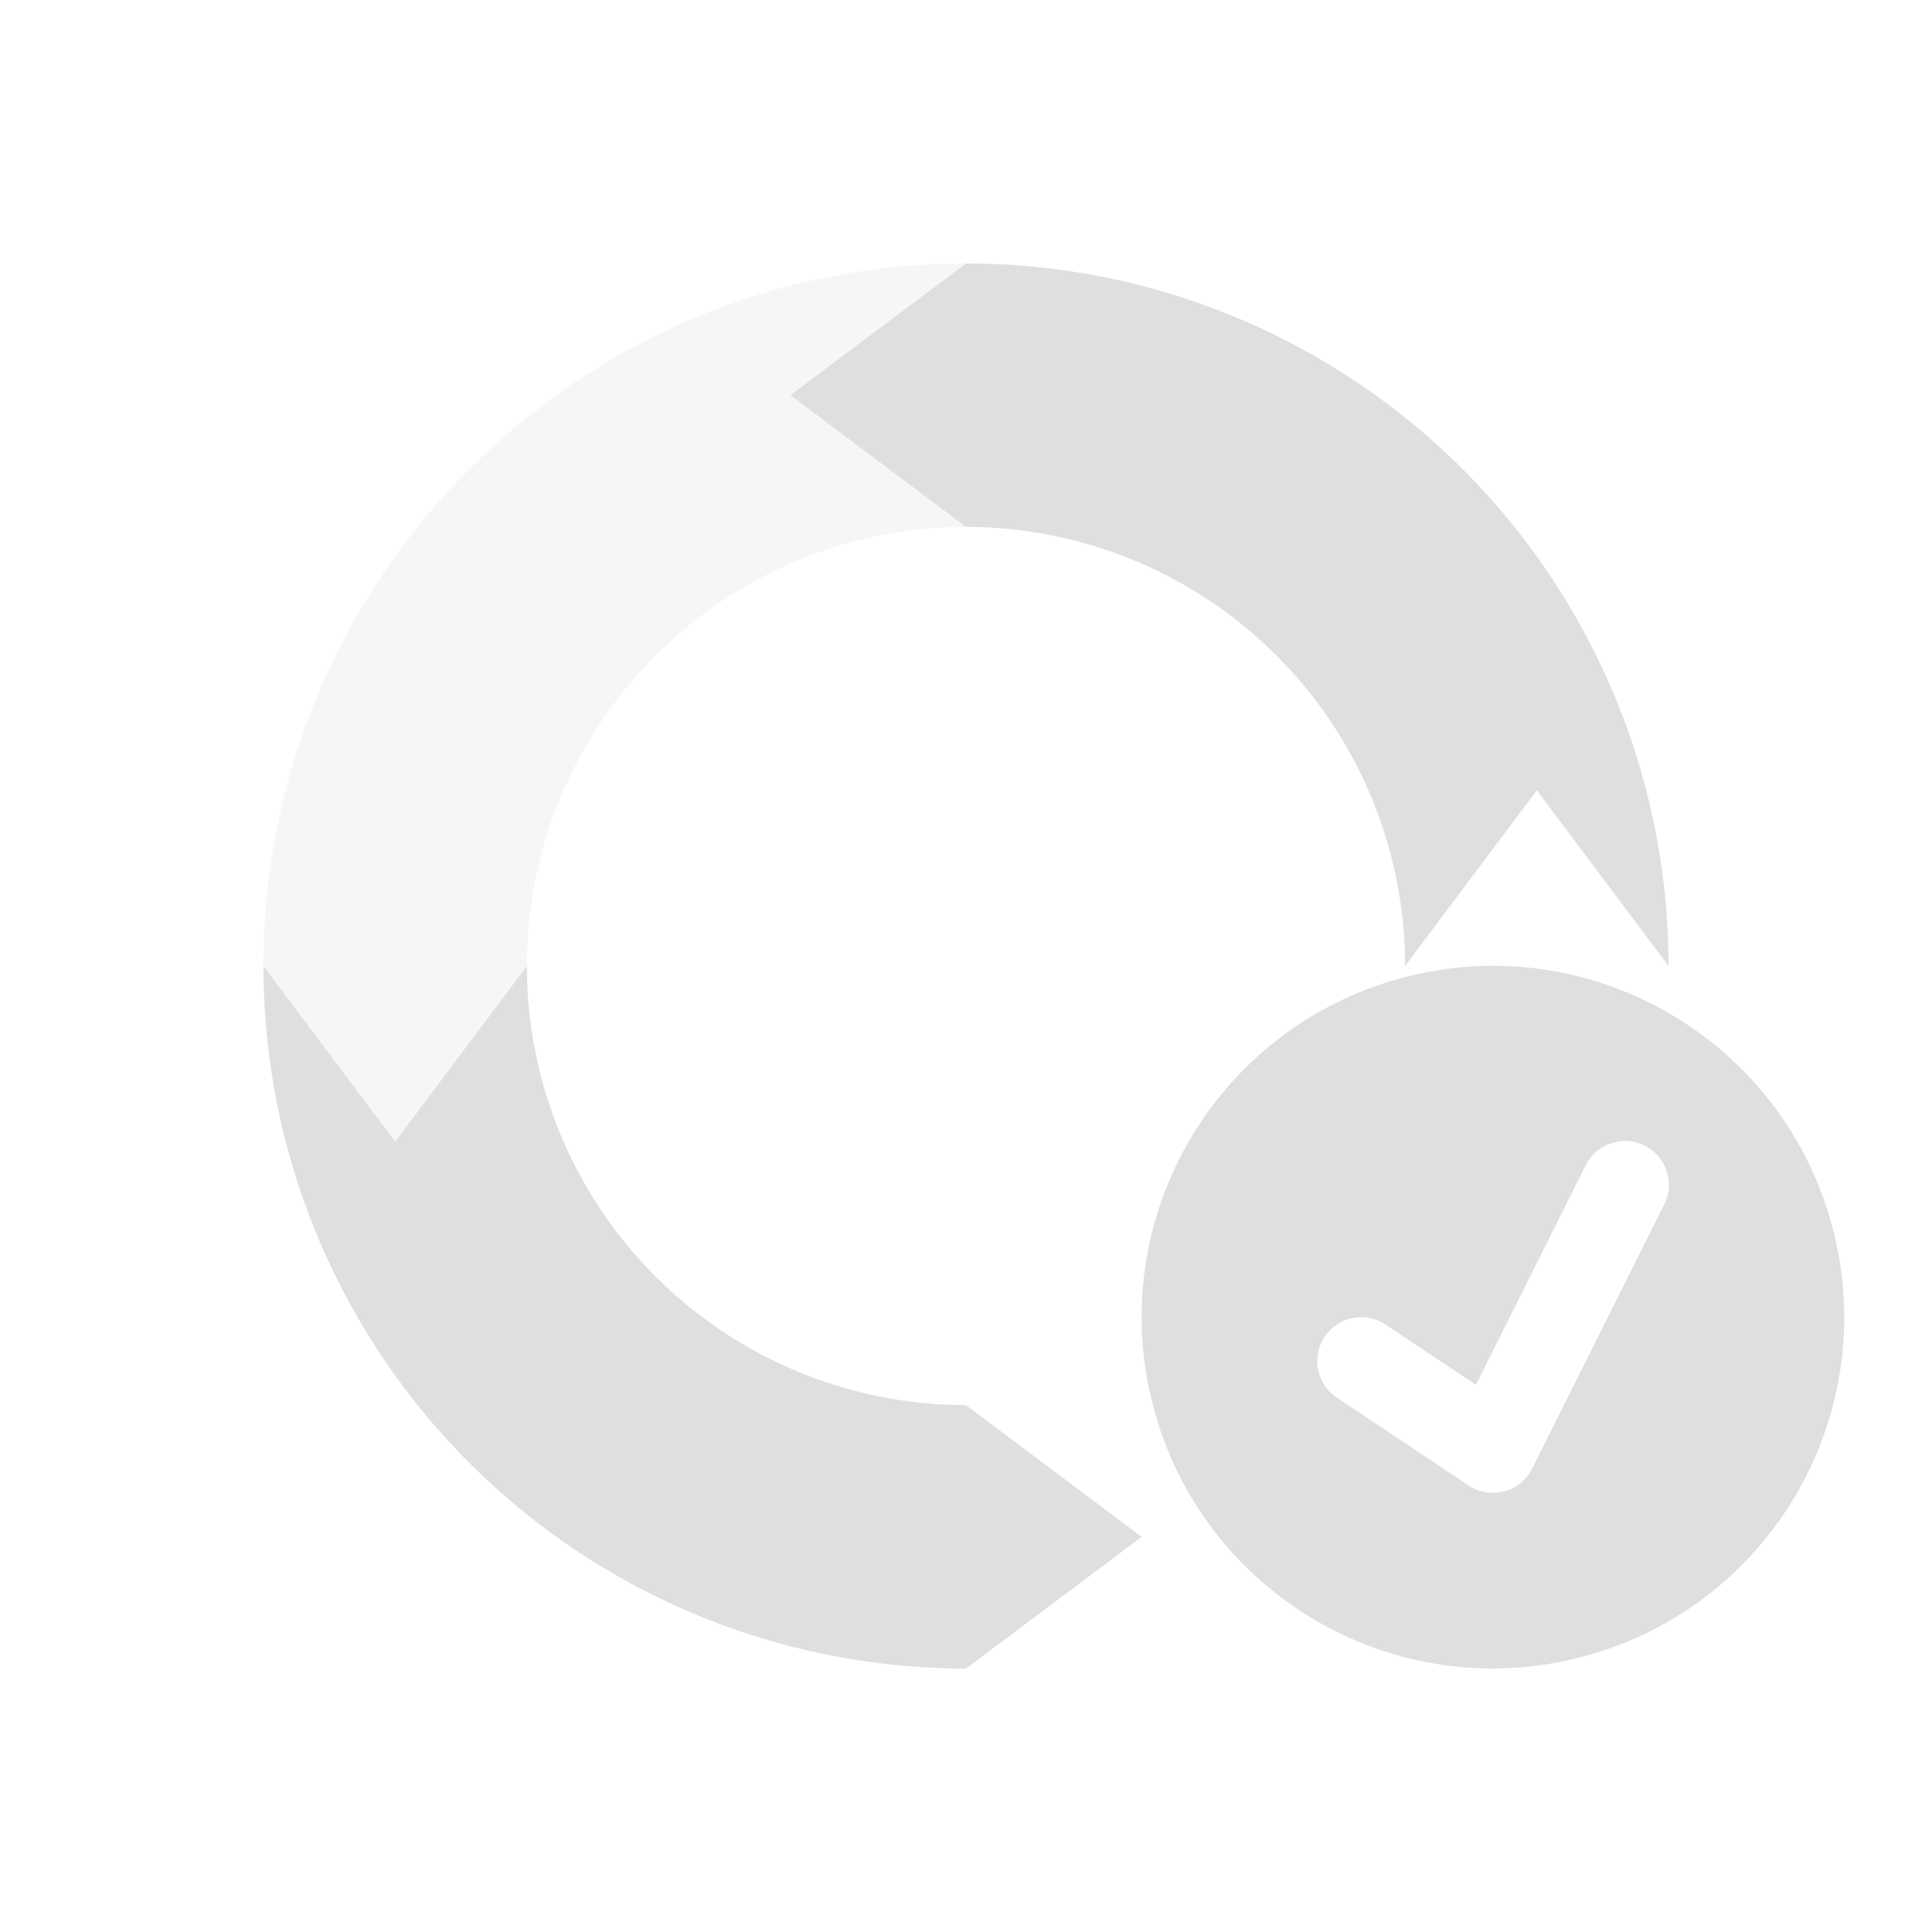
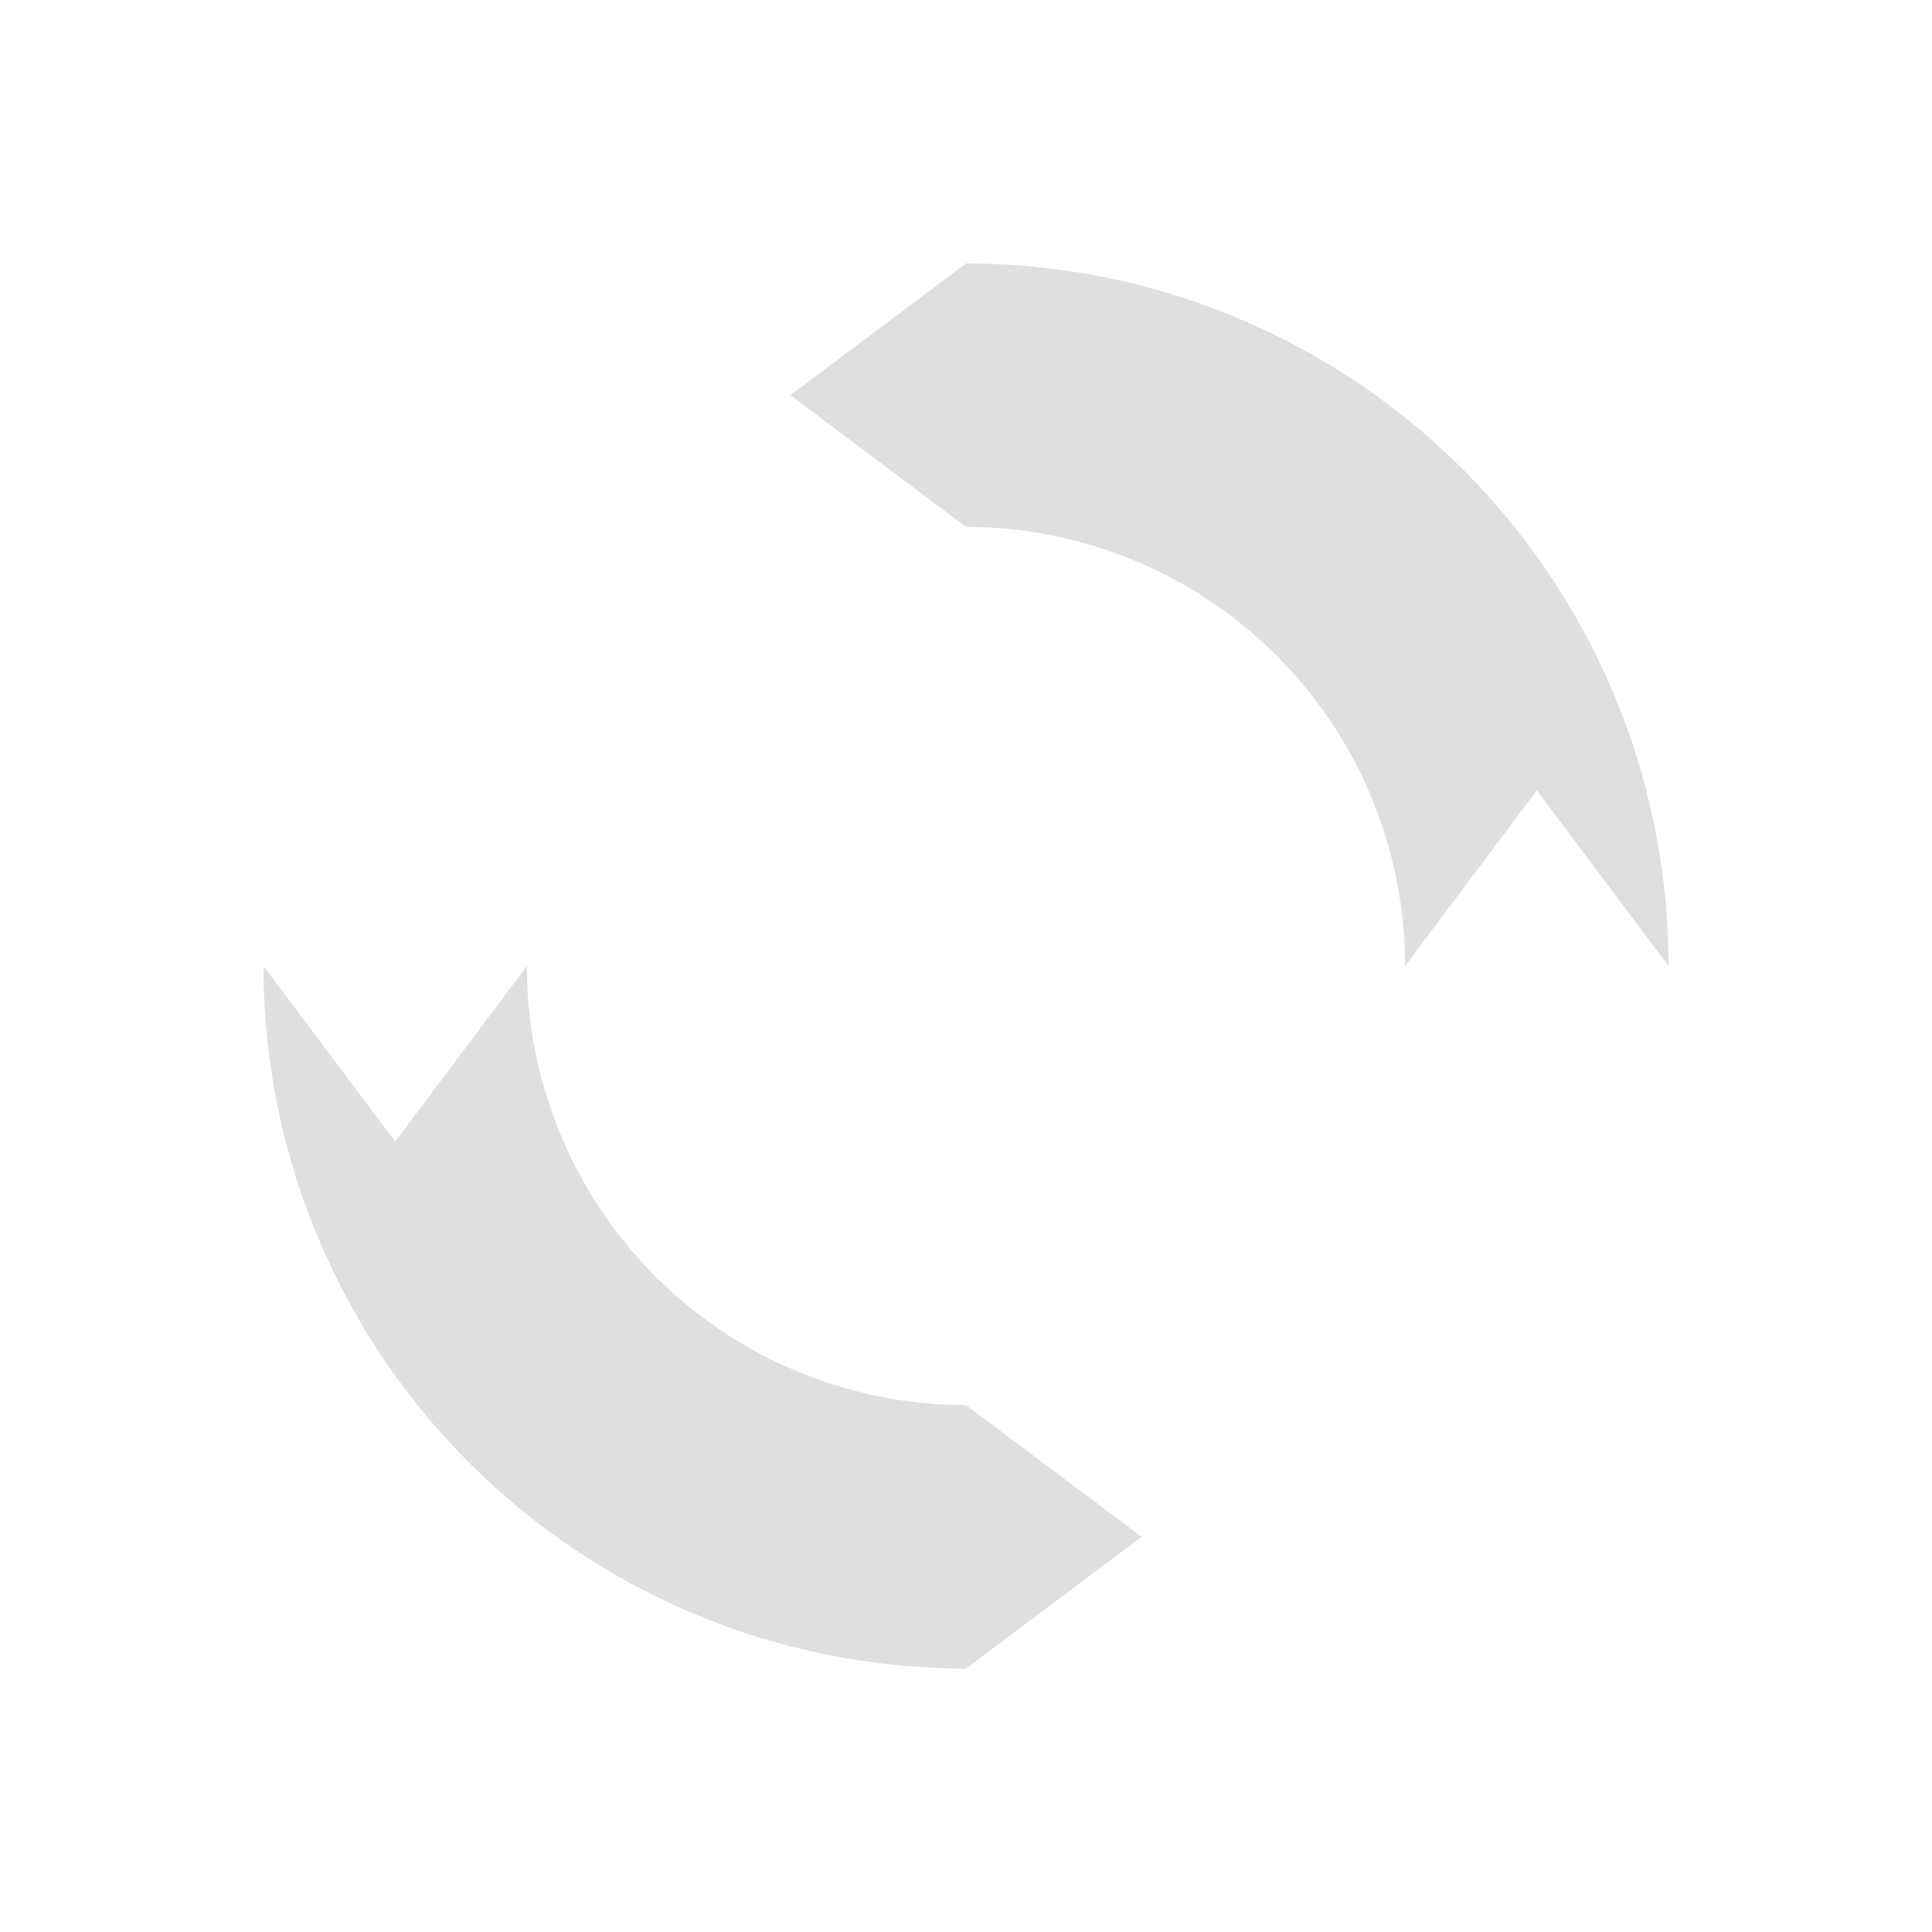
<svg xmlns="http://www.w3.org/2000/svg" width="22" height="22" version="1.1">
  <defs>
    <style id="current-color-scheme" type="text/css">
   .ColorScheme-Text { color:#dfdfdf; } .ColorScheme-Highlight { color:#4285f4; }
  </style>
  </defs>
-   <path style="opacity:0.3;fill:currentColor" class="ColorScheme-Text" d="M 11,3 C 6.582,3 3,6.582 3,11 L 4.5,13 6,11 C 6,8.239 8.239,6 11,6 L 9,4.5 Z" />
  <path style="fill:currentColor" class="ColorScheme-Text" d="M 11 3 L 9 4.5 L 11 6 A 5 5 0 0 1 16 11 L 17.5 9 L 19 11 A 8 8 0 0 0 11 3 z M 3 11 A 8 8 0 0 0 11 19 L 13 17.5 L 11 16 A 5 5 0 0 1 6 11 L 4.5 13 L 3 11 z" />
-   <path style="fill:currentColor" class="ColorScheme-Text" d="m 16.766,11.005 c -0.265,0.016 -0.534,0.059 -0.801,0.131 -2.134,0.572 -3.4,2.765 -2.828,4.898 0.572,2.134 2.765,3.4 4.898,2.828 2.134,-0.572 3.4,-2.765 2.828,-4.898 -0.5,-1.867 -2.24,-3.07 -4.098,-2.959 z m 1.711,1.988 a 0.5,0.5 0 0 1 0.471,0.729 l -1.5,3 a 0.5,0.5 0 0 1 -0.725,0.193 l -1.5,-1 a 0.5,0.5 0 1 1 0.555,-0.832 l 1.029,0.686 1.246,-2.492 a 0.5,0.5 0 0 1 0.424,-0.283 z" />
</svg>